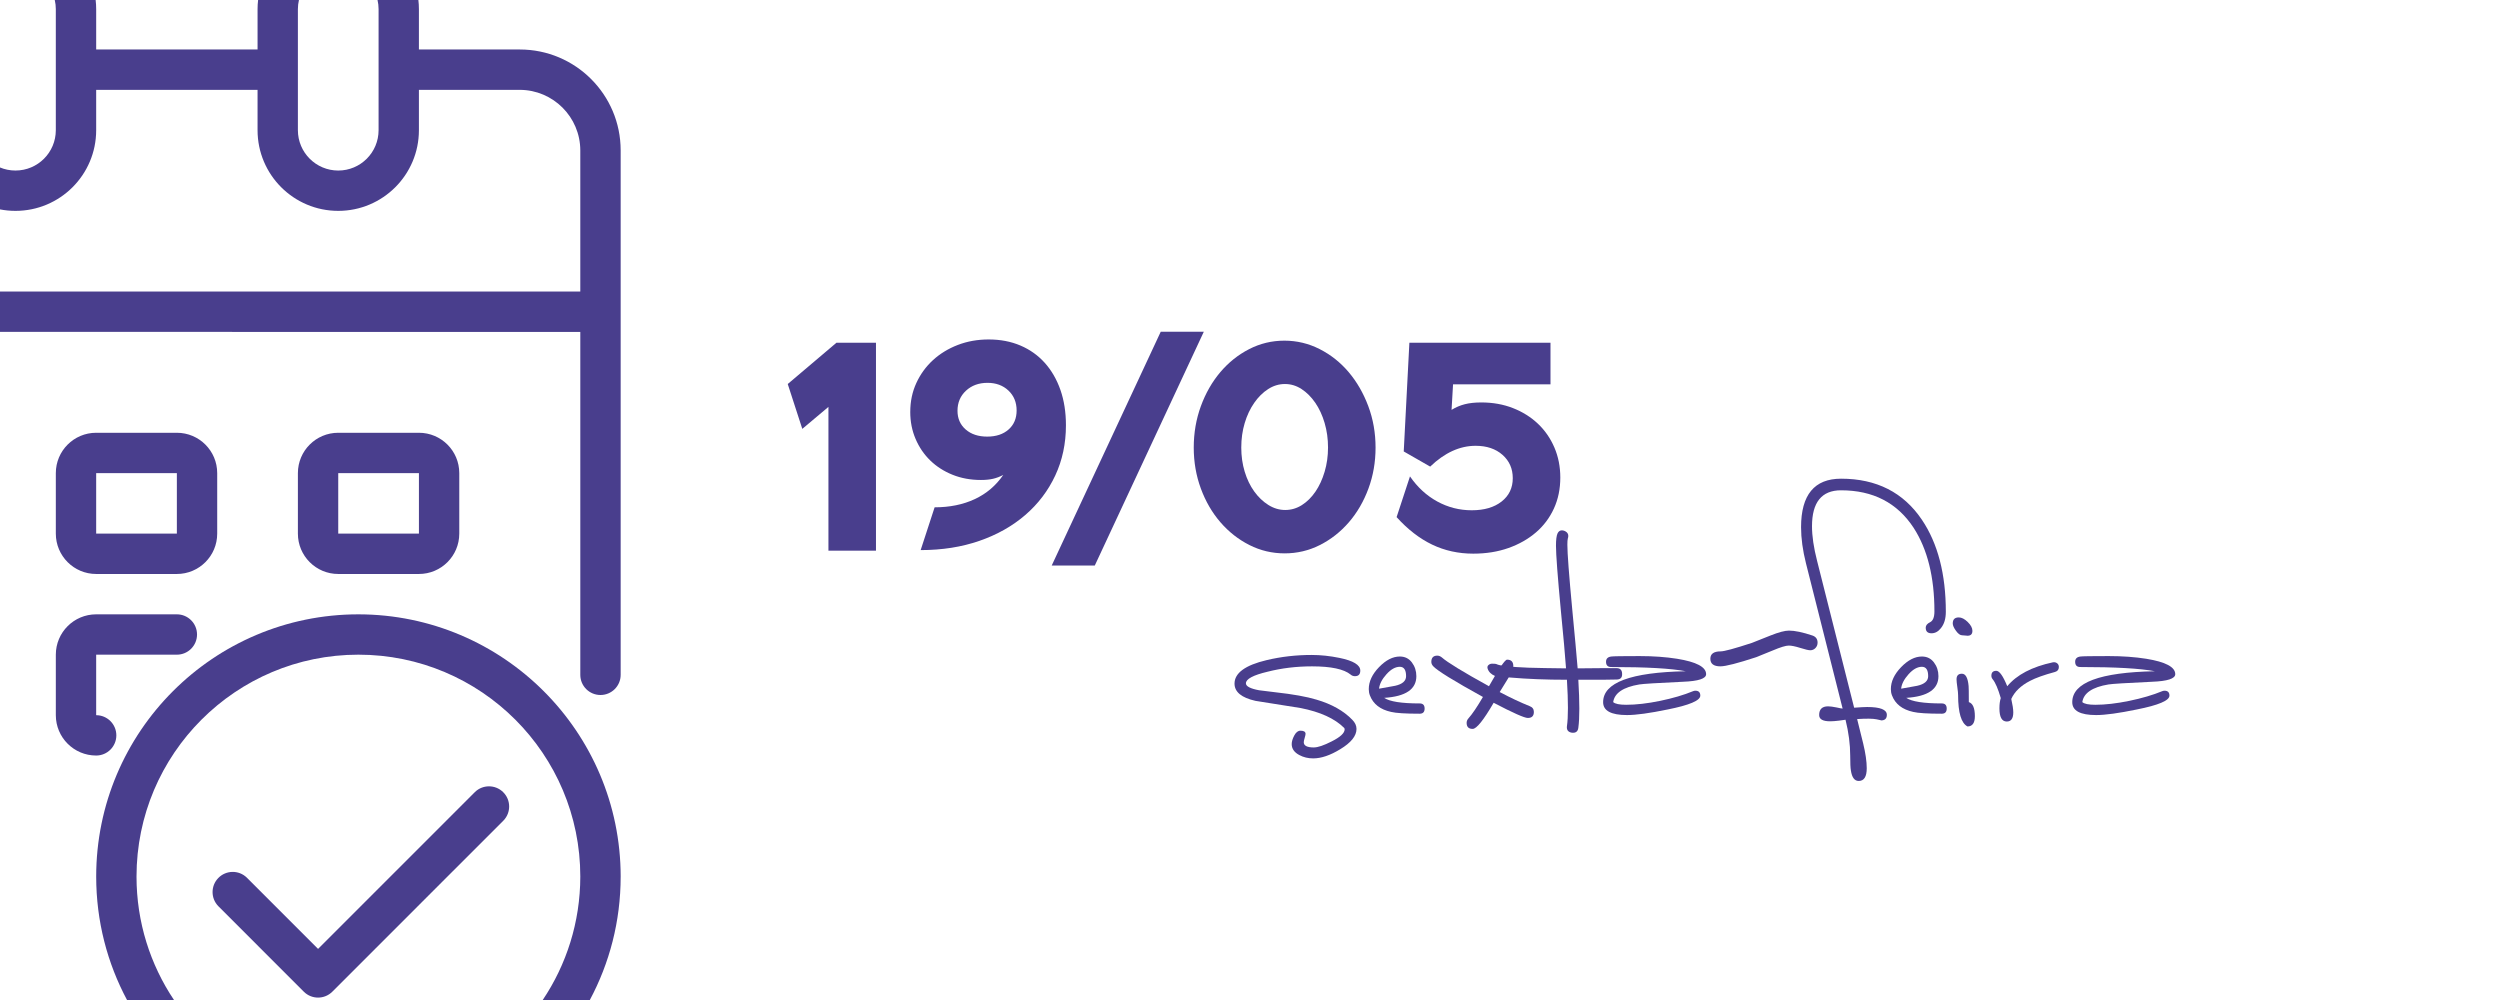
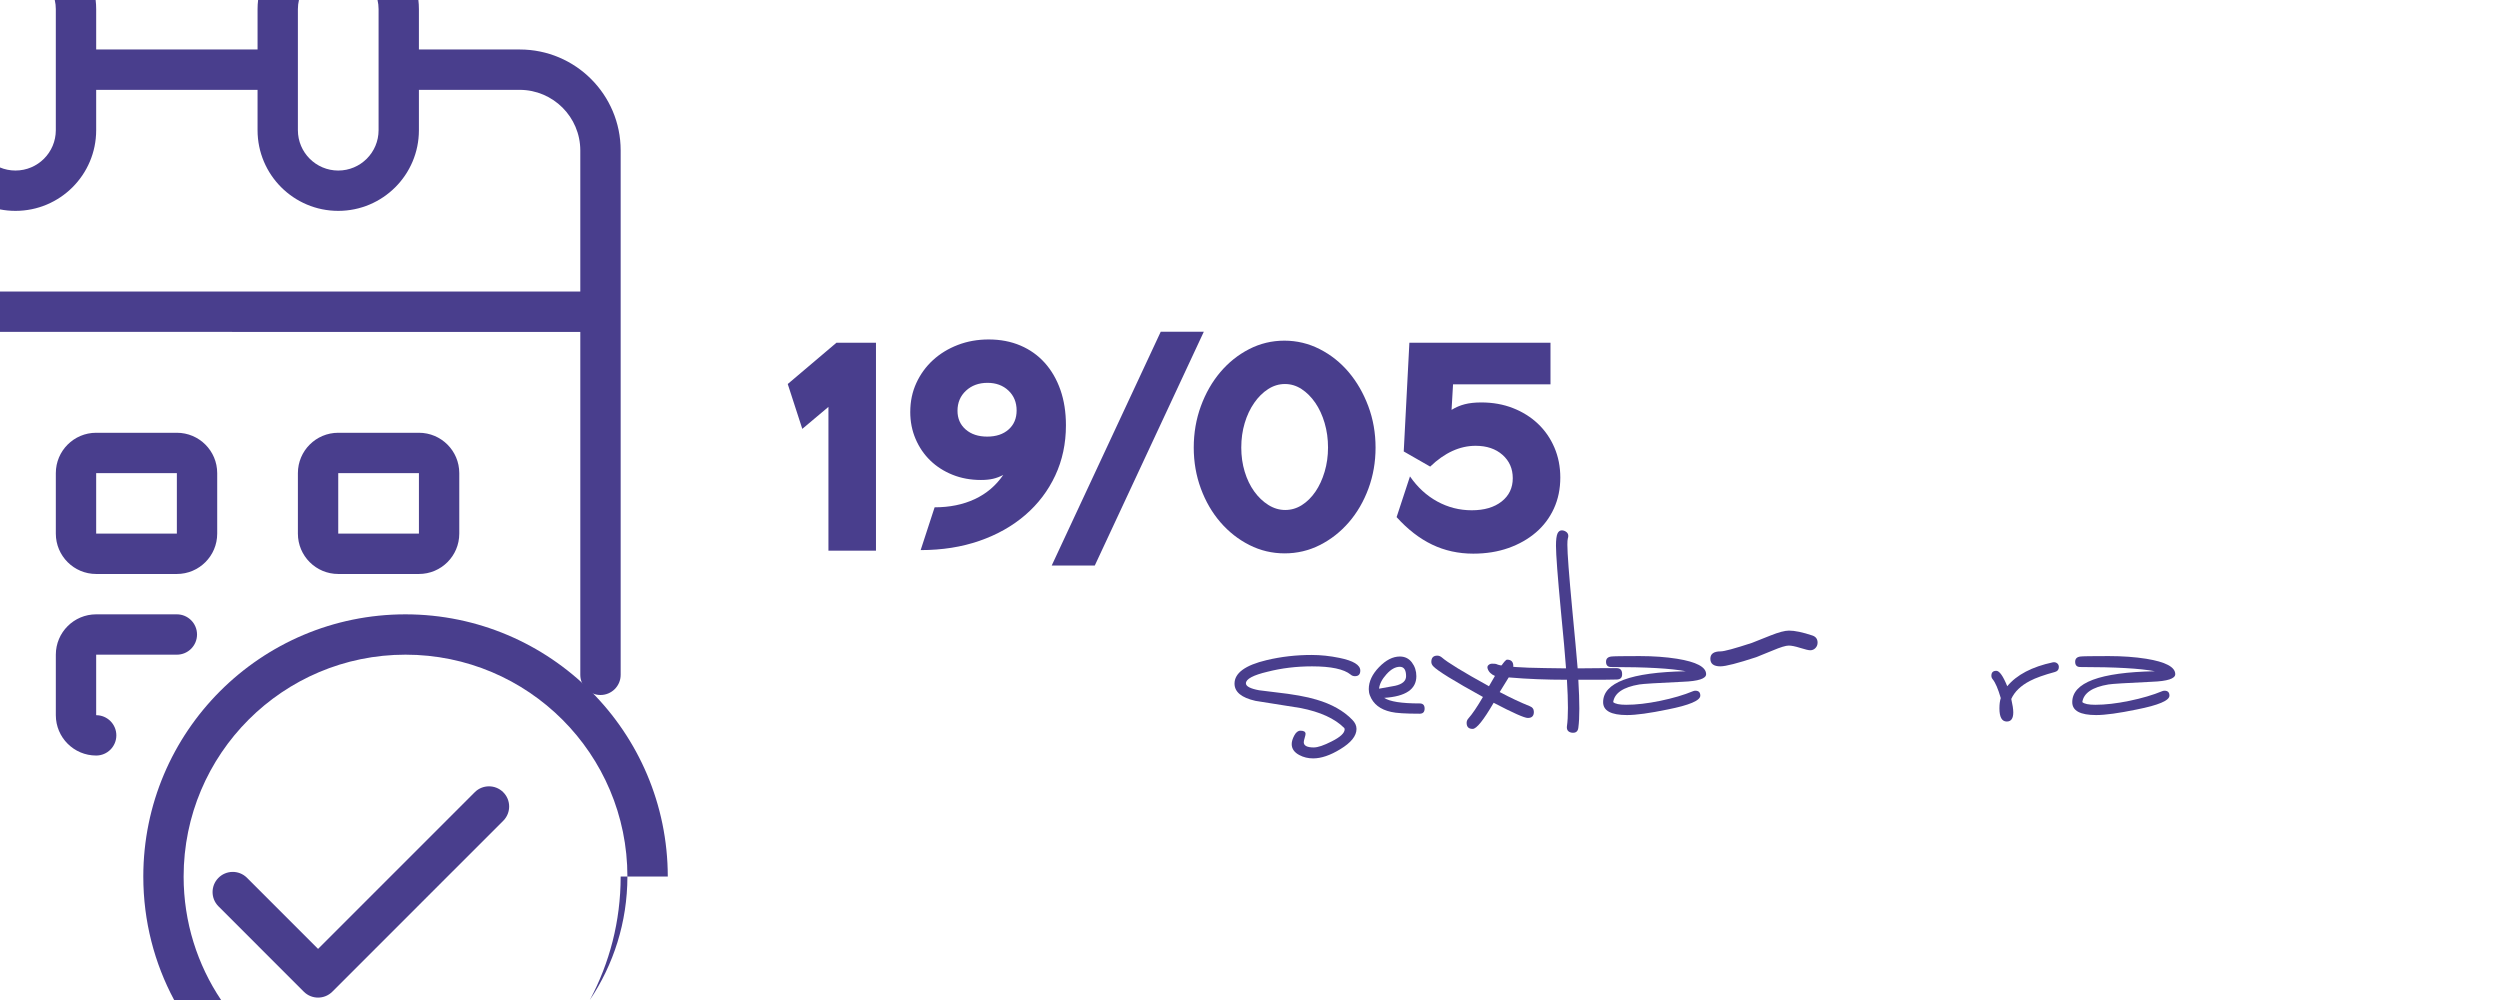
<svg xmlns="http://www.w3.org/2000/svg" id="Layer_1" data-name="Layer 1" viewBox="0 0 600 240">
  <defs>
    <style>
      .cls-1 {
        fill: #493e8d;
      }

      .cls-2 {
        fill: #b7ff00;
      }
    </style>
  </defs>
  <g>
    <path class="cls-1" d="m210.234,82.254v49.912h-11.409v-34.511l-6.274,5.276-3.494-10.767,11.693-9.911h9.483Z" />
    <path class="cls-1" d="m218.463,98.867c0-2.519.487-4.836,1.461-6.951.974-2.115,2.305-3.945,3.993-5.49,1.687-1.545,3.672-2.757,5.954-3.637,2.282-.879,4.753-1.319,7.416-1.319,2.804,0,5.348.487,7.629,1.462s4.23,2.365,5.847,4.171c1.615,1.808,2.863,3.97,3.743,6.489.879,2.52,1.319,5.348,1.319,8.484,0,4.374-.856,8.391-2.567,12.051-1.711,3.66-4.112,6.821-7.202,9.482-3.091,2.663-6.763,4.73-11.017,6.203-4.255,1.475-8.948,2.211-14.082,2.211l3.351-10.268c3.612,0,6.821-.652,9.626-1.961,2.804-1.307,5.086-3.244,6.845-5.811-.809.428-1.629.736-2.46.926-.833.191-1.795.285-2.888.285-2.472,0-4.741-.415-6.809-1.247-2.068-.831-3.851-1.972-5.348-3.423-1.498-1.449-2.674-3.173-3.53-5.17-.855-1.996-1.283-4.158-1.283-6.488Zm25.526-.355c0-1.949-.654-3.541-1.961-4.777-1.308-1.236-2.983-1.854-5.027-1.854-2.092,0-3.814.63-5.169,1.89s-2.032,2.864-2.032,4.812c0,1.854.653,3.352,1.961,4.492,1.307,1.141,3.03,1.711,5.169,1.711s3.851-.57,5.134-1.711c1.284-1.141,1.925-2.662,1.925-4.562Z" />
    <path class="cls-1" d="m288.916,79.615l-26.168,56.115h-10.339l26.168-56.115h10.339Z" />
    <path class="cls-1" d="m286.498,107.424c0-3.518.57-6.833,1.711-9.947,1.141-3.112,2.697-5.834,4.67-8.164,1.972-2.328,4.278-4.171,6.917-5.525,2.638-1.355,5.455-2.032,8.449-2.032s5.822.677,8.485,2.032c2.662,1.354,4.979,3.197,6.952,5.525,1.972,2.33,3.541,5.052,4.706,8.164,1.165,3.114,1.747,6.43,1.747,9.947,0,3.471-.57,6.75-1.711,9.84-1.141,3.09-2.709,5.787-4.706,8.093-1.996,2.306-4.313,4.124-6.952,5.454-2.638,1.332-5.455,1.997-8.45,1.997s-5.811-.665-8.449-1.997c-2.638-1.33-4.956-3.148-6.952-5.454s-3.565-5.003-4.706-8.093c-1.141-3.09-1.711-6.369-1.711-9.84Zm32.229,0c0-2.092-.274-4.064-.82-5.918-.547-1.854-1.295-3.469-2.246-4.849-.951-1.378-2.044-2.472-3.28-3.28-1.237-.808-2.567-1.212-3.993-1.212s-2.77.404-4.028,1.212c-1.26.809-2.377,1.914-3.352,3.316-.975,1.402-1.736,3.019-2.282,4.848-.547,1.831-.82,3.791-.82,5.883,0,2.045.273,3.97.82,5.775.546,1.807,1.307,3.387,2.282,4.742.974,1.354,2.104,2.436,3.387,3.244,1.283.809,2.638,1.212,4.064,1.212s2.756-.392,3.993-1.177c1.235-.784,2.317-1.854,3.244-3.209.927-1.354,1.664-2.946,2.21-4.777.546-1.828.82-3.766.82-5.811Z" />
    <path class="cls-1" d="m338.249,82.254h33.869v9.982h-23.387l-.356,6.132c.998-.617,2.056-1.069,3.173-1.354,1.116-.285,2.436-.428,3.958-.428,2.756,0,5.288.452,7.594,1.354,2.305.903,4.301,2.151,5.989,3.743,1.687,1.594,3.006,3.494,3.958,5.705.95,2.21,1.426,4.623,1.426,7.236,0,2.71-.511,5.182-1.533,7.416-1.023,2.234-2.46,4.148-4.314,5.74-1.854,1.593-4.053,2.841-6.596,3.743-2.543.902-5.36,1.354-8.449,1.354-3.565,0-6.857-.725-9.875-2.175-3.019-1.449-5.859-3.647-8.521-6.595l3.209-9.77c1.806,2.615,3.993,4.624,6.56,6.025,2.567,1.402,5.323,2.104,8.271,2.104,2.995,0,5.383-.701,7.166-2.104,1.782-1.401,2.674-3.268,2.674-5.598,0-2.281-.82-4.146-2.46-5.597-1.64-1.45-3.792-2.175-6.453-2.175-3.804,0-7.44,1.664-10.909,4.991l-6.346-3.637,1.355-26.097Z" />
  </g>
  <g>
    <path class="cls-1" d="m315.318,179.387c.965,0,2.395-.484,4.29-1.451,2.073-1.039,3.11-2.007,3.11-2.902,0-.107-.036-.215-.107-.322-2.252-2.256-5.737-3.852-10.455-4.783-3.611-.572-7.221-1.146-10.831-1.72-3.36-.753-5.04-2.132-5.04-4.139,0-2.544,2.574-4.425,7.721-5.644,3.467-.824,7.059-1.236,10.777-1.236,2.18,0,4.396.233,6.648.697,3.359.68,5.04,1.698,5.04,3.057,0,.894-.429,1.34-1.287,1.34-.394,0-.733-.125-1.019-.375-1.608-1.322-4.7-1.984-9.275-1.984-3.753,0-7.31.43-10.67,1.287-3.467.822-5.201,1.752-5.201,2.788,0,.716,1.054,1.269,3.164,1.662.429.072,1.733.233,3.914.482,4.217.466,7.506,1.055,9.865,1.77,3.646,1.072,6.505,2.681,8.579,4.825.679.68,1.019,1.412,1.019,2.199,0,1.68-1.305,3.305-3.914,4.879-2.396,1.465-4.558,2.197-6.488,2.197-1.216,0-2.324-.268-3.324-.804-1.216-.644-1.823-1.52-1.823-2.628,0-.607.205-1.295.616-2.063.411-.769.902-1.153,1.475-1.153.822,0,1.233.254,1.233.762,0,.181-.072.506-.215.979-.143.469-.214.814-.214,1.031,0,.833.804,1.25,2.413,1.25Z" />
    <path class="cls-1" d="m340.732,171.291c-3.396,0-5.683-.143-6.863-.43-2.61-.57-4.308-1.894-5.094-3.967-.179-.465-.268-.965-.268-1.502,0-1.822.822-3.582,2.466-5.281,1.644-1.697,3.306-2.547,4.986-2.547,1.215,0,2.18.475,2.896,1.422.714.947,1.072,2.047,1.072,3.297,0,3.146-2.574,4.879-7.721,5.201,1.322.894,4.164,1.34,8.525,1.34.786,0,1.18.412,1.18,1.233s-.394,1.233-1.18,1.233Zm-4.772-11.26c-1.072,0-2.145.6-3.217,1.797s-1.662,2.35-1.77,3.457c1.287-.214,2.574-.445,3.86-.696,1.751-.394,2.627-1.161,2.627-2.306,0-1.501-.501-2.252-1.501-2.252Z" />
    <path class="cls-1" d="m358.479,168.664c-2.431,4.182-4.111,6.273-5.04,6.273-.965,0-1.448-.483-1.448-1.448,0-.394.143-.751.429-1.072.929-1.036,2.091-2.752,3.485-5.147-7.006-3.86-10.991-6.326-11.957-7.398-.287-.322-.429-.662-.429-1.02,0-1,.482-1.501,1.447-1.501.357,0,.715.144,1.073.429,1.322,1.18,5.093,3.485,11.313,6.917,2.394-4.253,3.842-6.38,4.343-6.38,1,0,1.501.518,1.501,1.555,0,.535-.429,1.537-1.287,3.002-.679,1.072-1.34,2.145-1.984,3.217,2.645,1.395,5.04,2.52,7.185,3.378.678.251,1.019.716,1.019,1.394,0,.966-.482,1.448-1.448,1.448-.823,0-3.557-1.215-8.203-3.646Z" />
    <path class="cls-1" d="m389.307,161.747c.035.894-.411,1.341-1.34,1.341l-3.378.053h-5.791c.322,5.398.322,9.241,0,11.528-.107.894-.626,1.286-1.555,1.179-.894-.143-1.287-.661-1.18-1.555.322-2.145.322-5.861,0-11.152-4.933,0-9.472-.178-13.619-.535-2.395-.215-3.61-.34-3.646-.376-.929-.393-1.519-.982-1.77-1.769-.107-.357-.035-.645.215-.858.25-.214.536-.321.858-.321.608,0,.965.035,1.072.107.679.393,3.235.679,7.667.857,2.359.072,5.362.125,9.008.16-.215-3.037-.626-7.631-1.233-13.779-.787-8.328-1.18-13.547-1.18-15.656,0-1.429.125-2.412.375-2.948.357-.715.929-.911,1.716-.59.786.358,1.036.966.75,1.823-.072.25-.107.75-.107,1.501,0,2.038.393,7.238,1.18,15.603.607,6.291,1.036,10.974,1.287,14.047,1.108,0,3.092-.018,5.952-.053h3.378c.893,0,1.34.465,1.34,1.394Z" />
    <path class="cls-1" d="m387.162,168.503c.464.429,1.501.644,3.11.644,2.394,0,5.111-.312,8.15-.938,3.038-.625,5.683-1.402,7.935-2.333.178-.07.357-.106.536-.106.786,0,1.18.394,1.18,1.179,0,1.18-2.61,2.289-7.828,3.324-4.325.895-7.579,1.342-9.758,1.342-3.825,0-5.737-1.031-5.737-3.096,0-4.697,6.612-7.169,19.838-7.419-3.503-.675-9.472-1.014-17.908-1.014-.823,0-1.233-.419-1.233-1.259,0-.729.411-1.148,1.233-1.259.429-.073,2.698-.109,6.809-.109,3.289,0,6.291.214,9.008.644,4.646.75,6.97,1.983,6.97,3.699,0,1.072-1.859,1.681-5.576,1.822-6.148.287-9.633.502-10.455.645-3.861.643-5.952,2.056-6.273,4.235Z" />
    <path class="cls-1" d="m429.304,154.938c-.715,0-2.002.395-3.86,1.18-2.573,1.037-3.896,1.574-3.967,1.609-4.469,1.465-7.328,2.197-8.579,2.197-1.609,0-2.413-.607-2.413-1.822,0-1.18.822-1.77,2.466-1.77.858,0,3.359-.679,7.506-2.037,1.465-.607,2.949-1.197,4.45-1.77,1.965-.786,3.449-1.18,4.45-1.18,1.394,0,3.271.394,5.63,1.18.822.286,1.233.857,1.233,1.715,0,.502-.17.931-.509,1.287-.34.357-.76.537-1.26.537-.394,0-1.189-.188-2.386-.563-1.198-.376-2.118-.563-2.761-.563Z" />
-     <path class="cls-1" d="m462.171,150.648c0-.536.349-.973,1.045-1.313.697-.339,1.045-1.206,1.045-2.601,0-8.221-1.662-14.905-4.986-20.053-3.932-6.005-9.74-9.008-17.425-9.008-4.646,0-6.97,2.879-6.97,8.635,0,2.359.408,5.129,1.224,8.311l8.889,35.229c1.504-.109,2.544-.165,3.118-.165,3.153,0,4.731.626,4.731,1.876,0,.895-.465,1.341-1.394,1.341.142,0-.224-.089-1.099-.269-.876-.178-2.422-.195-4.638-.053.464,1.93.947,3.877,1.448,5.844.571,2.359.858,4.343.858,5.951,0,2.037-.644,3.057-1.93,3.057-1.001,0-1.627-.84-1.876-2.52-.107-.572-.161-1.752-.161-3.539,0-2.717-.375-5.595-1.126-8.633l-1.555.215c-.858.107-1.573.16-2.145.16-1.751,0-2.627-.5-2.627-1.5,0-1.395.715-2.092,2.145-2.092.464,0,1.144.09,2.038.268.786.18,1.269.269,1.448.269-1.037-4.075-3.968-15.69-8.793-34.851-.786-3.109-1.18-6.005-1.18-8.686,0-7.756,3.199-11.635,9.597-11.635,8.507,0,14.977,3.289,19.409,9.865,3.825,5.684,5.737,13.047,5.737,22.09,0,1.645-.394,2.949-1.18,3.914-.644.822-1.394,1.232-2.252,1.232-.93,0-1.394-.445-1.394-1.34Z" />
-     <path class="cls-1" d="m466.032,171.291c-3.396,0-5.683-.143-6.863-.43-2.61-.57-4.308-1.894-5.094-3.967-.179-.465-.268-.965-.268-1.502,0-1.822.822-3.582,2.466-5.281,1.644-1.697,3.306-2.547,4.986-2.547,1.215,0,2.18.475,2.896,1.422.714.947,1.072,2.047,1.072,3.297,0,3.146-2.574,4.879-7.721,5.201,1.322.894,4.164,1.34,8.525,1.34.786,0,1.18.412,1.18,1.233s-.394,1.233-1.18,1.233Zm-4.772-11.26c-1.072,0-2.145.6-3.217,1.797s-1.662,2.35-1.77,3.457c1.287-.214,2.574-.445,3.86-.696,1.751-.394,2.627-1.161,2.627-2.306,0-1.501-.501-2.252-1.501-2.252Z" />
-     <path class="cls-1" d="m472.197,152.578c-.143,0-.331-.018-.562-.053-.233-.035-.475-.054-.724-.054-.465,0-.957-.356-1.475-1.072-.519-.715-.777-1.305-.777-1.77,0-.966.483-1.448,1.448-1.448.679,0,1.394.367,2.145,1.1.751.732,1.126,1.439,1.126,2.118,0,.786-.394,1.179-1.18,1.179Zm0,21.77c-1.501-.787-2.251-3.289-2.251-7.507,0-.429-.063-1.072-.188-1.931-.125-.857-.188-1.482-.188-1.876,0-.894.429-1.341,1.287-1.341.893,0,1.429.984,1.609,2.949.035.287.053,1.573.053,3.86.965.321,1.448,1.448,1.448,3.378,0,1.645-.59,2.467-1.77,2.467Z" />
    <path class="cls-1" d="m482.705,167.752c.322,1.395.482,2.467.482,3.217,0,1.467-.519,2.199-1.555,2.199-1.18,0-1.77-1.055-1.77-3.164,0-.965.107-1.787.322-2.467-.643-2.215-1.287-3.717-1.93-4.503-.214-.25-.322-.536-.322-.858,0-.785.393-1.18,1.18-1.18.75,0,1.626,1.233,2.627,3.7,2.287-2.753,5.933-4.665,10.938-5.737.393-.071.732,0,1.019.215s.429.519.429.911c0,.608-.304,1.001-.912,1.18-2.646.716-4.647,1.431-6.005,2.145-2.217,1.145-3.718,2.593-4.504,4.343Z" />
    <path class="cls-1" d="m499.754,168.503c.464.429,1.501.644,3.11.644,2.394,0,5.111-.312,8.15-.938,3.038-.625,5.683-1.402,7.935-2.333.178-.07.357-.106.536-.106.786,0,1.18.394,1.18,1.179,0,1.18-2.61,2.289-7.828,3.324-4.325.895-7.579,1.342-9.758,1.342-3.825,0-5.737-1.031-5.737-3.096,0-4.697,6.612-7.169,19.838-7.419-3.503-.675-9.472-1.014-17.908-1.014-.823,0-1.233-.419-1.233-1.259,0-.729.411-1.148,1.233-1.259.429-.073,2.698-.109,6.809-.109,3.289,0,6.291.214,9.008.644,4.646.75,6.97,1.983,6.97,3.699,0,1.072-1.859,1.681-5.576,1.822-6.148.287-9.633.502-10.455.645-3.861.643-5.952,2.056-6.273,4.235Z" />
  </g>
  <path class="cls-1" d="m100.543,137.755c5.348,0,9.683-4.335,9.683-9.683v-14.524c0-5.348-4.335-9.683-9.683-9.683h-19.365c-5.348,0-9.683,4.335-9.683,9.683v14.524c0,5.348,4.335,9.683,9.683,9.683h19.365Zm-19.365-24.207h19.365v14.524h-19.365v-14.524Z" />
  <path class="cls-1" d="m23.081,137.755h19.365c5.348,0,9.683-4.335,9.683-9.683v-14.524c0-5.348-4.335-9.683-9.683-9.683h-19.365c-5.348,0-9.683,4.335-9.683,9.683v14.524c0,5.348,4.335,9.683,9.683,9.683Zm0-24.207h19.365v14.524h-19.365v-14.524Z" />
  <path class="cls-1" d="m13.398,171.645c0,5.348,4.335,9.683,9.683,9.683,2.674,0,4.841-2.168,4.841-4.841s-2.168-4.841-4.841-4.841v-14.524h19.365c2.674,0,4.841-2.168,4.841-4.841s-2.168-4.841-4.841-4.841h-19.365c-5.348,0-9.683,4.335-9.683,9.683v14.524Z" />
  <path class="cls-1" d="m113.992,190.08l-37.656,37.656-17.114-17.119c-1.923-1.858-4.988-1.805-6.846.119-1.812,1.876-1.812,4.851,0,6.727l20.537,20.542c1.891,1.89,4.955,1.89,6.846,0l41.079-41.079c1.858-1.923,1.805-4.988-.119-6.846-1.876-1.812-4.851-1.812-6.727,0Z" />
  <path class="cls-1" d="m148.959,36.087v125.877c0,2.675-2.169,4.836-4.843,4.836s-4.843-2.161-4.843-4.836v-82.308H0v-9.68h139.272v-33.889c-.022-8.01-6.513-14.501-14.523-14.523h-24.21v9.679c0,10.699-8.667,19.366-19.359,19.366s-19.366-8.667-19.366-19.366v-9.679H23.082v9.679c0,10.699-8.668,19.366-19.366,19.366-1.272,0-2.516-.123-3.716-.354v-10.063c1.142.477,2.4.737,3.716.737,5.349,0,9.68-4.337,9.68-9.687V2.198c0-.759-.087-1.489-.253-2.198h9.81c.087.723.13,1.453.13,2.198v9.68h38.732V2.198c0-.745.043-1.475.13-2.198h9.802c-.166.708-.253,1.439-.253,2.198v29.046c0,5.349,4.337,9.687,9.687,9.687s9.679-4.337,9.679-9.687V2.198c0-.759-.087-1.489-.253-2.198h9.802c.087.723.13,1.453.13,2.198v9.68h24.21c13.366,0,24.21,10.843,24.21,24.21Z" />
-   <path class="cls-1" d="m148.959,210.376c0,10.713-2.675,20.798-7.402,29.624h-11.306c5.689-8.465,9.007-18.658,9.022-29.624,0-29.414-23.841-53.255-53.255-53.255s-53.255,23.841-53.255,53.255c0,10.959,3.318,21.152,8.993,29.624h-11.27c-4.728-8.827-7.402-18.911-7.402-29.624,0-34.757,28.178-62.935,62.935-62.935,34.742.036,62.899,28.193,62.942,62.935Z" />
+   <path class="cls-1" d="m148.959,210.376c0,10.713-2.675,20.798-7.402,29.624c5.689-8.465,9.007-18.658,9.022-29.624,0-29.414-23.841-53.255-53.255-53.255s-53.255,23.841-53.255,53.255c0,10.959,3.318,21.152,8.993,29.624h-11.27c-4.728-8.827-7.402-18.911-7.402-29.624,0-34.757,28.178-62.935,62.935-62.935,34.742.036,62.899,28.193,62.942,62.935Z" />
</svg>